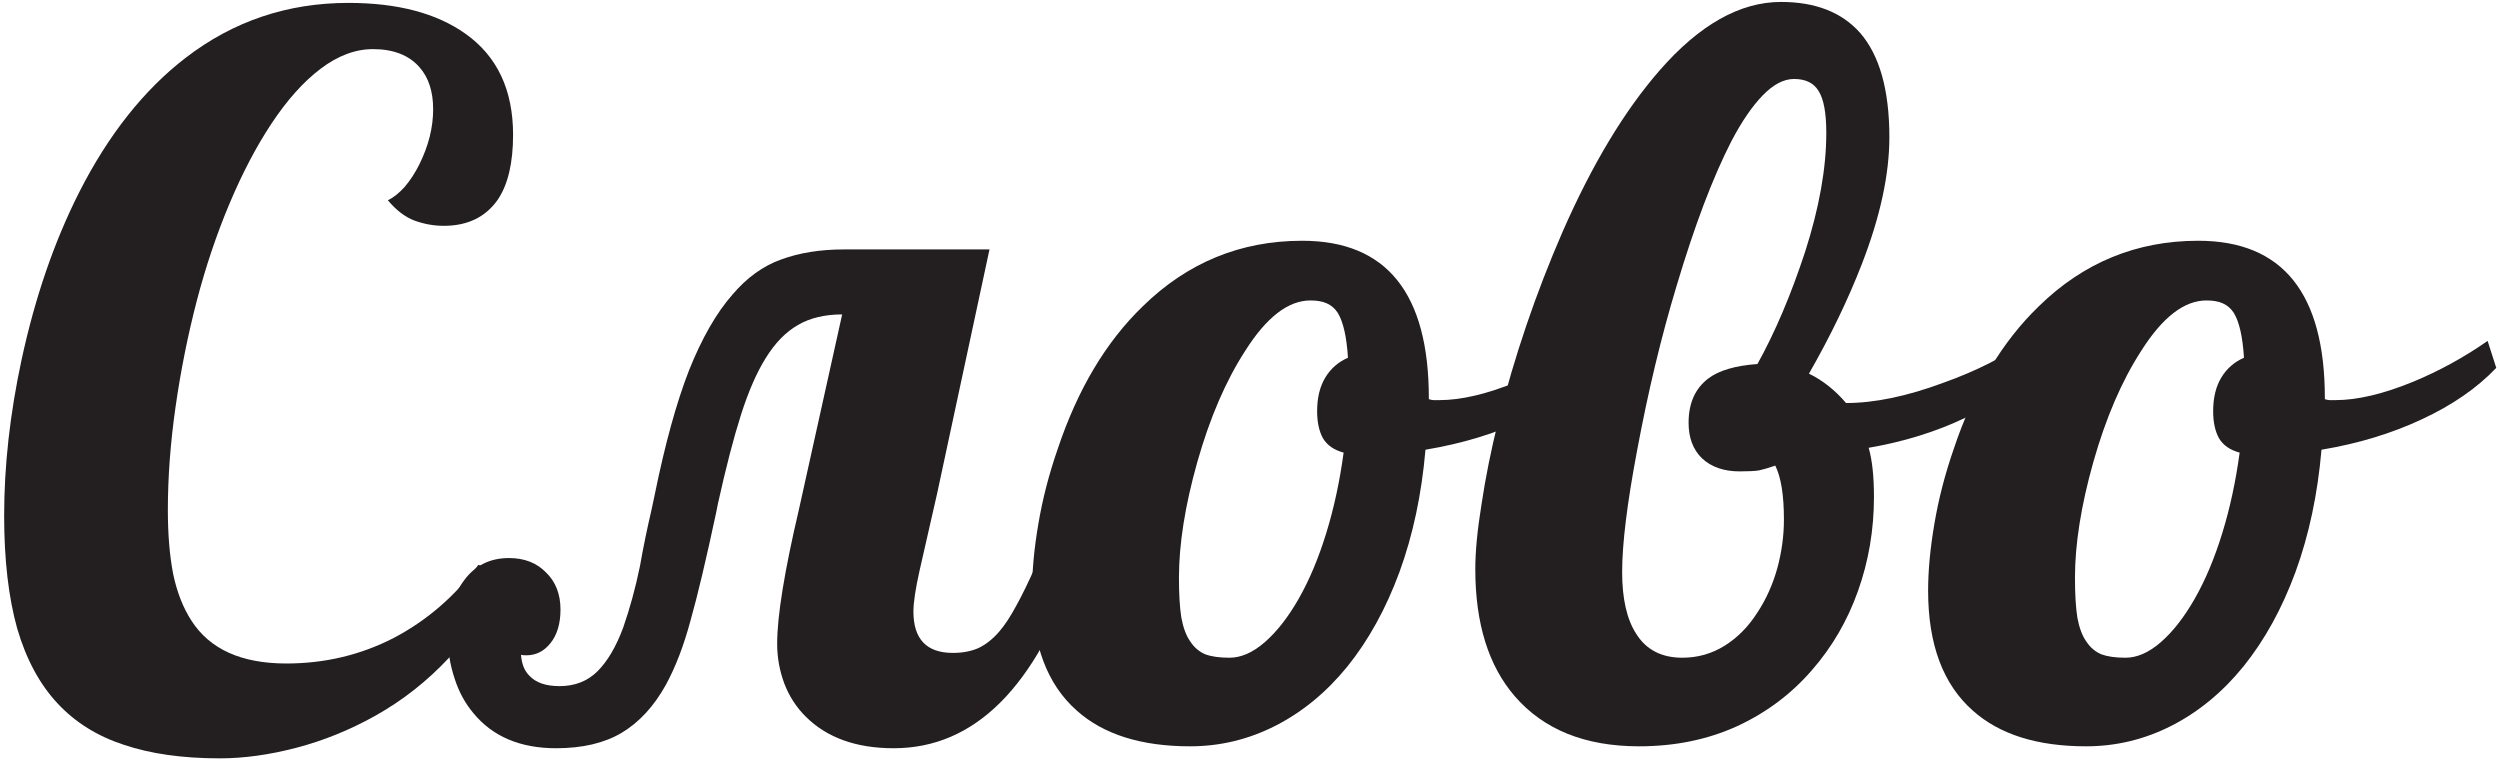
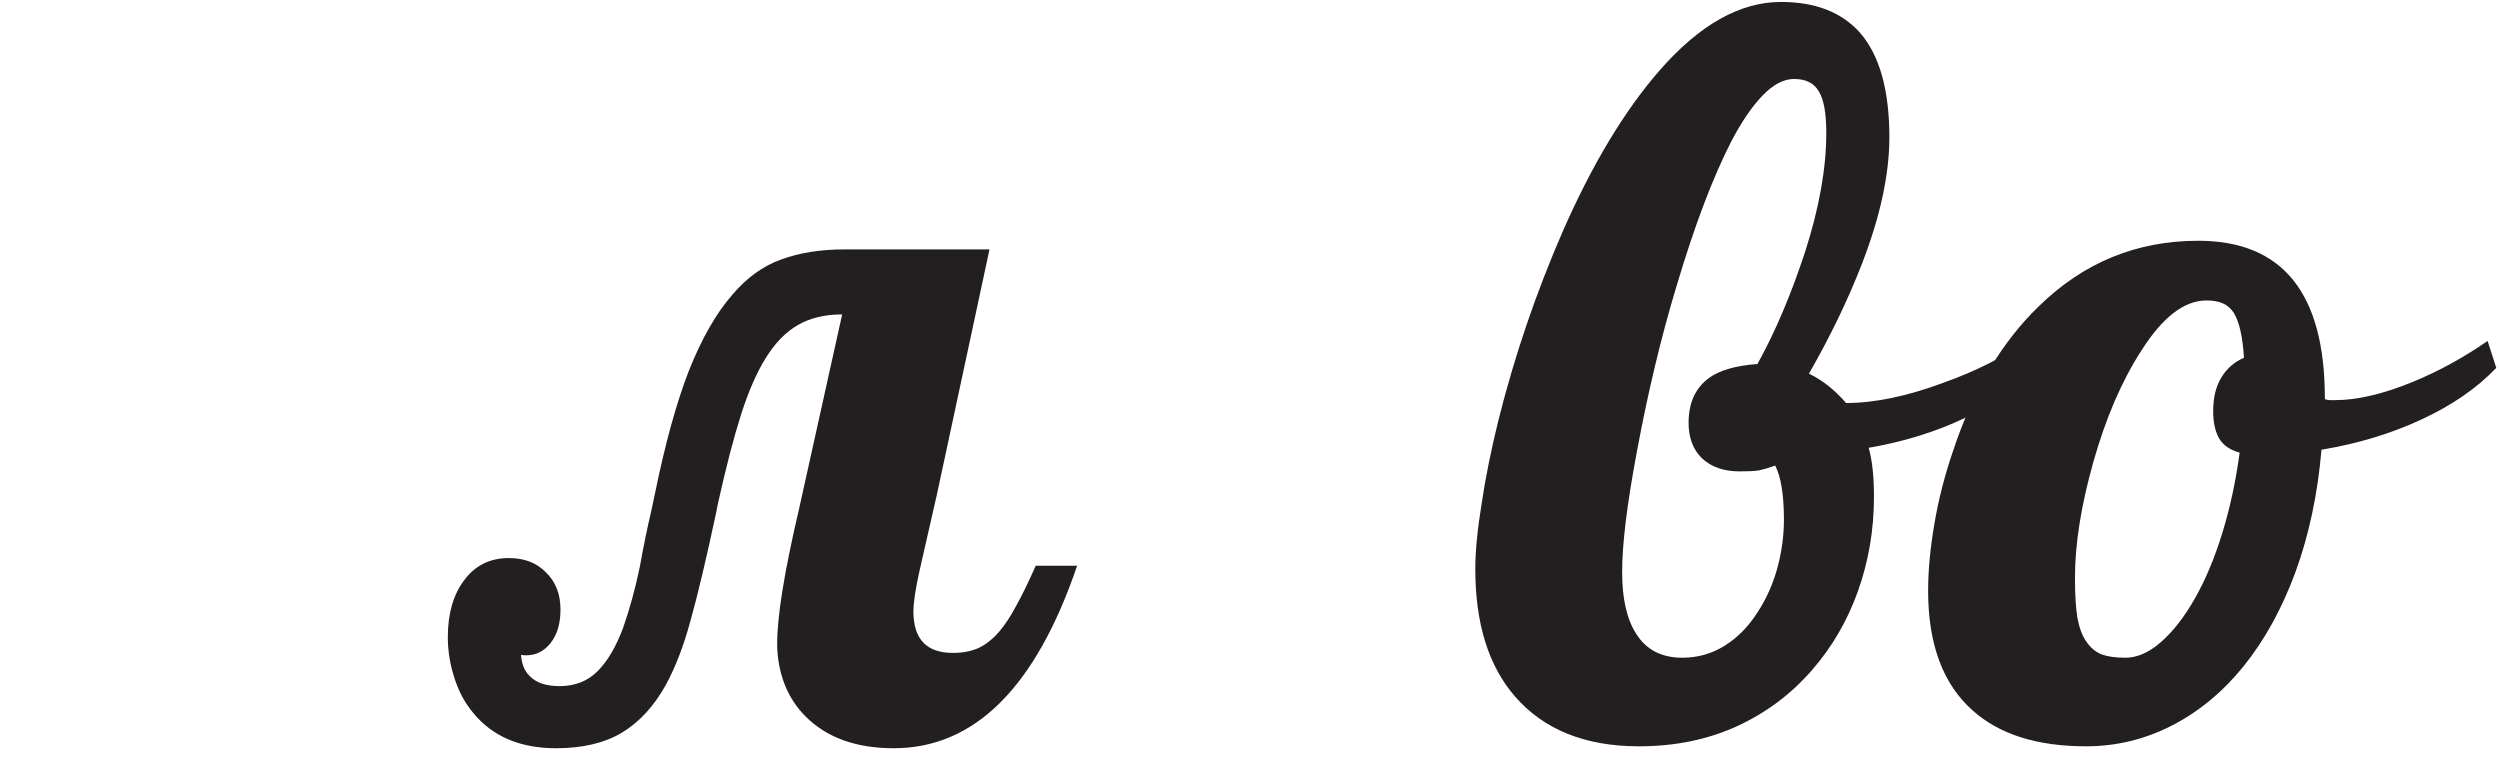
<svg xmlns="http://www.w3.org/2000/svg" width="431" height="131" viewBox="0 0 431 131" fill="none">
-   <path d="M37.903 130.739C31.484 130.739 25.977 129.965 21.384 128.415C16.791 126.921 12.973 124.541 9.929 121.276C6.83 117.956 4.506 113.64 2.957 108.327C1.462 102.959 0.715 96.485 0.715 88.903C0.715 80.326 1.711 71.389 3.704 62.092C6.028 51.301 9.348 41.644 13.665 33.122C18.7 23.216 24.815 15.497 32.009 9.963C40.199 3.654 49.552 0.5 60.066 0.5C68.533 0.5 75.256 2.271 80.237 5.812C85.715 9.686 88.455 15.497 88.455 23.244C88.455 28.114 87.569 31.849 85.798 34.45C83.695 37.438 80.597 38.933 76.501 38.933C74.786 38.933 73.098 38.628 71.438 38.02C69.833 37.411 68.311 36.249 66.873 34.533C67.869 34.035 68.837 33.26 69.778 32.209C70.719 31.102 71.549 29.829 72.268 28.391C73.873 25.181 74.675 21.999 74.675 18.845C74.675 15.801 73.901 13.394 72.351 11.623C70.525 9.52 67.841 8.469 64.299 8.469C61.256 8.469 58.24 9.603 55.252 11.872C52.319 14.086 49.496 17.24 46.785 21.335C44.184 25.264 41.776 29.857 39.563 35.114C37.349 40.371 35.468 45.961 33.919 51.882C32.369 57.858 31.151 63.946 30.266 70.144C29.381 76.341 28.938 82.263 28.938 87.907C28.938 92.113 29.242 95.793 29.851 98.947C30.515 102.102 31.567 104.785 33.005 106.999C36.16 111.924 41.611 114.387 49.358 114.387C55.998 114.387 62.169 112.92 67.869 109.987C73.569 106.999 78.438 102.793 82.478 97.37L86.379 99.113C84.221 104.536 81.233 109.296 77.415 113.391C73.651 117.43 69.391 120.778 64.631 123.435C60.26 125.869 55.749 127.696 51.101 128.913C46.453 130.131 42.053 130.739 37.903 130.739Z" fill="#231F20" />
  <path d="M95.882 128.996C89.684 128.996 84.925 126.976 81.605 122.937C80.166 121.221 79.087 119.229 78.368 116.96C77.593 114.636 77.205 112.256 77.205 109.821C77.205 105.782 78.146 102.517 80.028 100.026C81.909 97.481 84.482 96.208 87.747 96.208C90.404 96.208 92.534 97.038 94.139 98.698C95.799 100.303 96.629 102.434 96.629 105.09C96.629 107.525 96.048 109.462 94.886 110.9C93.779 112.284 92.396 112.976 90.736 112.976C90.348 112.976 90.044 112.948 89.823 112.893C89.933 114.442 90.404 115.632 91.234 116.462C92.341 117.679 94.084 118.288 96.463 118.288C99.119 118.288 101.305 117.43 103.021 115.715C104.736 113.999 106.203 111.509 107.42 108.244C108.582 104.924 109.551 101.382 110.325 97.619C110.879 94.465 111.543 91.228 112.318 87.907L112.899 85.168C114.67 76.48 116.634 69.369 118.792 63.835C121.006 58.301 123.496 53.957 126.263 50.803C128.753 47.87 131.548 45.85 134.647 44.743C137.801 43.581 141.426 43 145.521 43H170.589L161.541 85.168L158.553 98.283C157.834 101.493 157.474 103.872 157.474 105.422C157.474 110.181 159.743 112.561 164.281 112.561C165.941 112.561 167.407 112.284 168.68 111.73C169.953 111.122 171.143 110.181 172.249 108.908C173.245 107.746 174.214 106.28 175.155 104.509C176.151 102.738 177.285 100.414 178.558 97.536H185.697C178.558 118.509 168.016 128.996 154.071 128.996C147.596 128.996 142.533 127.17 138.88 123.518C137.275 121.913 136.058 120.031 135.228 117.873C134.398 115.66 133.983 113.363 133.983 110.983C133.983 106.224 135.228 98.532 137.718 87.907L145.189 54.206C142.2 54.206 139.655 54.815 137.552 56.032C135.449 57.25 133.595 59.159 131.991 61.76C130.441 64.25 129.03 67.487 127.757 71.472C126.484 75.456 125.156 80.575 123.773 86.828L123.441 88.488C121.725 96.512 120.259 102.683 119.041 106.999C117.879 111.315 116.468 114.995 114.808 118.039C112.76 121.747 110.215 124.514 107.171 126.34C104.183 128.111 100.42 128.996 95.882 128.996Z" fill="#231F20" />
-   <path d="M205.16 128.664C196.749 128.664 190.247 126.617 185.653 122.521C180.507 117.984 177.934 111.094 177.934 101.853C177.934 98.366 178.293 94.52 179.013 90.314C179.732 86.053 180.839 81.765 182.333 77.448C185.764 67.155 190.662 58.938 197.025 52.795C204.718 45.269 213.876 41.506 224.501 41.506C239.055 41.506 246.332 50.554 246.332 68.649V68.815C246.664 68.926 246.941 68.981 247.162 68.981H248.158C251.921 68.981 256.376 67.93 261.523 65.827C266.06 63.946 270.349 61.594 274.389 58.772L275.883 63.42C272.563 66.906 268.274 69.867 263.017 72.302C257.815 74.737 252.06 76.48 245.751 77.531C245.087 85.223 243.593 92.251 241.269 98.615C238.944 104.924 235.956 110.347 232.304 114.885C228.707 119.312 224.584 122.715 219.936 125.095C215.287 127.474 210.362 128.664 205.16 128.664ZM211.967 113.391C213.959 113.391 215.979 112.505 218.026 110.734C220.129 108.908 222.094 106.39 223.92 103.181C225.746 99.971 227.323 96.208 228.651 91.892C229.98 87.575 230.976 82.954 231.64 78.029C229.98 77.587 228.79 76.757 228.07 75.539C227.406 74.322 227.074 72.772 227.074 70.891C227.074 68.566 227.545 66.63 228.485 65.08C229.426 63.531 230.727 62.396 232.387 61.677C232.165 58.08 231.584 55.507 230.644 53.957C230.146 53.182 229.509 52.629 228.734 52.297C228.015 51.965 227.074 51.799 225.912 51.799C222.094 51.799 218.358 54.676 214.706 60.432C211.33 65.633 208.564 72.053 206.405 79.689C204.303 87.16 203.251 93.801 203.251 99.611C203.251 102.434 203.389 104.73 203.666 106.501C203.998 108.272 204.524 109.655 205.243 110.651C205.907 111.647 206.765 112.367 207.816 112.81C208.868 113.197 210.251 113.391 211.967 113.391Z" fill="#231F20" />
  <path d="M282.563 128.664C273.267 128.664 266.128 125.786 261.147 120.031C256.61 114.774 254.341 107.469 254.341 98.117C254.341 95.074 254.7 91.338 255.42 86.911C256.084 82.429 257.052 77.614 258.325 72.468C261.092 61.4 264.772 50.581 269.365 40.012C274.456 28.391 280.045 19.094 286.133 12.121C292.995 4.263 299.967 0.334 307.051 0.334C312.972 0.334 317.51 2.105 320.664 5.646C324.04 9.52 325.727 15.524 325.727 23.659C325.727 30.078 324.15 37.355 320.996 45.49C318.616 51.633 315.573 57.941 311.865 64.416C314.245 65.578 316.375 67.266 318.257 69.48C323.182 69.48 328.771 68.317 335.024 65.993C340.614 64.001 345.4 61.594 349.385 58.772L350.962 63.42C347.808 66.74 343.74 69.618 338.76 72.053C333.779 74.432 328.245 76.148 322.158 77.199C322.767 79.302 323.071 82.124 323.071 85.666C323.071 91.311 322.158 96.706 320.332 101.853C318.506 106.999 315.85 111.564 312.363 115.549C308.766 119.699 304.422 122.937 299.331 125.261C294.295 127.53 288.706 128.664 282.563 128.664ZM290.034 113.391C292.69 113.391 295.125 112.699 297.339 111.315C299.552 109.932 301.434 108.023 302.983 105.588C304.477 103.319 305.612 100.801 306.387 98.034C307.161 95.212 307.549 92.39 307.549 89.567C307.549 85.362 307.051 82.263 306.055 80.27C304.948 80.658 304.007 80.935 303.232 81.101C302.513 81.211 301.406 81.267 299.912 81.267C297.2 81.267 295.042 80.519 293.437 79.025C291.888 77.531 291.113 75.484 291.113 72.883C291.113 69.507 292.248 66.962 294.517 65.246C296.343 63.863 299.165 63.033 302.983 62.756C306.027 57.277 308.766 50.83 311.201 43.415C313.636 35.834 314.853 28.999 314.853 22.912C314.853 19.481 314.411 17.074 313.525 15.69C312.695 14.307 311.284 13.615 309.292 13.615C307.521 13.615 305.723 14.556 303.896 16.438C302.07 18.319 300.272 20.948 298.501 24.323C295.291 30.576 292.137 38.905 289.038 49.309C286.382 58.107 284.113 67.57 282.231 77.697C280.516 86.773 279.658 93.745 279.658 98.615C279.658 103.208 280.461 106.75 282.065 109.24C283.781 112.007 286.437 113.391 290.034 113.391Z" fill="#231F20" />
  <path d="M359.634 128.664C351.223 128.664 344.721 126.617 340.128 122.521C334.981 117.984 332.408 111.094 332.408 101.853C332.408 98.366 332.768 94.52 333.487 90.314C334.206 86.053 335.313 81.765 336.807 77.448C340.238 67.155 345.136 58.938 351.5 52.795C359.192 45.269 368.35 41.506 378.975 41.506C393.529 41.506 400.806 50.554 400.806 68.649V68.815C401.138 68.926 401.415 68.981 401.636 68.981H402.633C406.396 68.981 410.85 67.93 415.997 65.827C420.535 63.946 424.823 61.594 428.863 58.772L430.357 63.42C427.037 66.906 422.748 69.867 417.491 72.302C412.289 74.737 406.534 76.48 400.225 77.531C399.561 85.223 398.067 92.251 395.743 98.615C393.419 104.924 390.43 110.347 386.778 114.885C383.181 119.312 379.058 122.715 374.41 125.095C369.761 127.474 364.836 128.664 359.634 128.664ZM366.441 113.391C368.433 113.391 370.453 112.505 372.501 110.734C374.604 108.908 376.568 106.39 378.394 103.181C380.22 99.971 381.798 96.208 383.126 91.892C384.454 87.575 385.45 82.954 386.114 78.029C384.454 77.587 383.264 76.757 382.545 75.539C381.881 74.322 381.549 72.772 381.549 70.891C381.549 68.566 382.019 66.63 382.96 65.08C383.9 63.531 385.201 62.396 386.861 61.677C386.64 58.08 386.059 55.507 385.118 53.957C384.62 53.182 383.983 52.629 383.209 52.297C382.489 51.965 381.549 51.799 380.386 51.799C376.568 51.799 372.833 54.676 369.18 60.432C365.805 65.633 363.038 72.053 360.88 79.689C358.777 87.16 357.725 93.801 357.725 99.611C357.725 102.434 357.864 104.73 358.14 106.501C358.472 108.272 358.998 109.655 359.717 110.651C360.382 111.647 361.239 112.367 362.291 112.81C363.342 113.197 364.726 113.391 366.441 113.391Z" fill="#231F20" />
</svg>